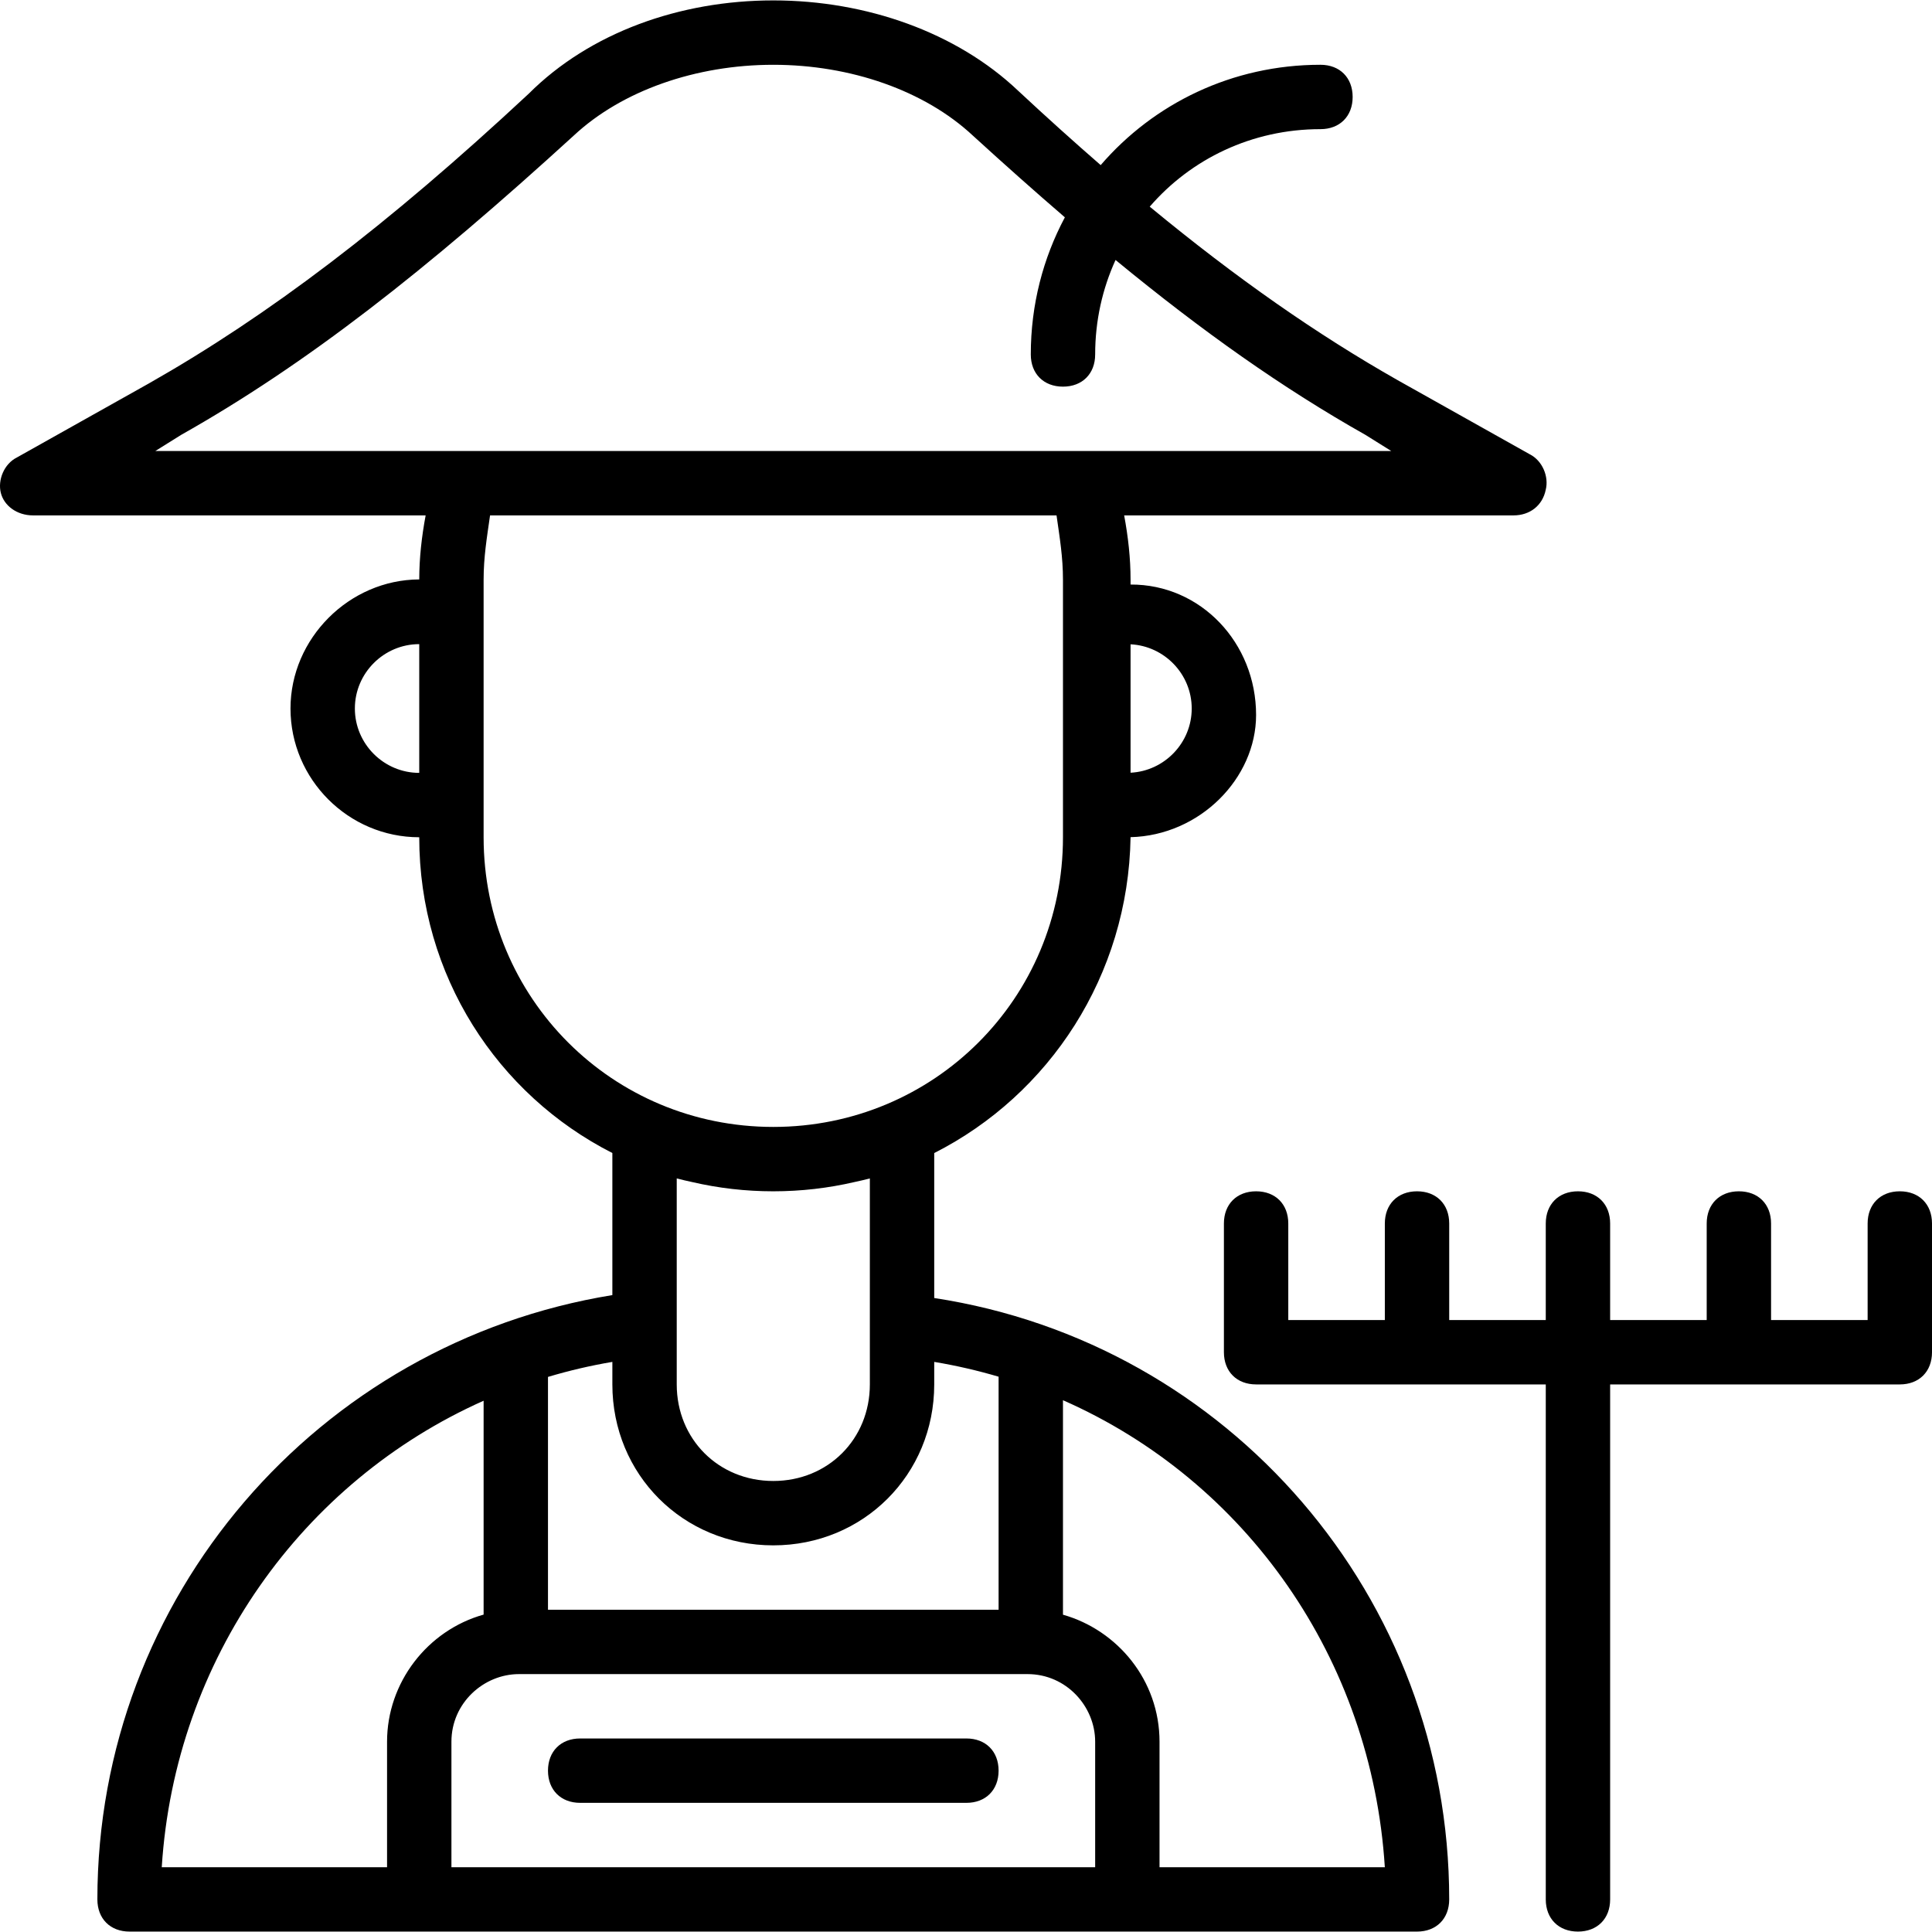
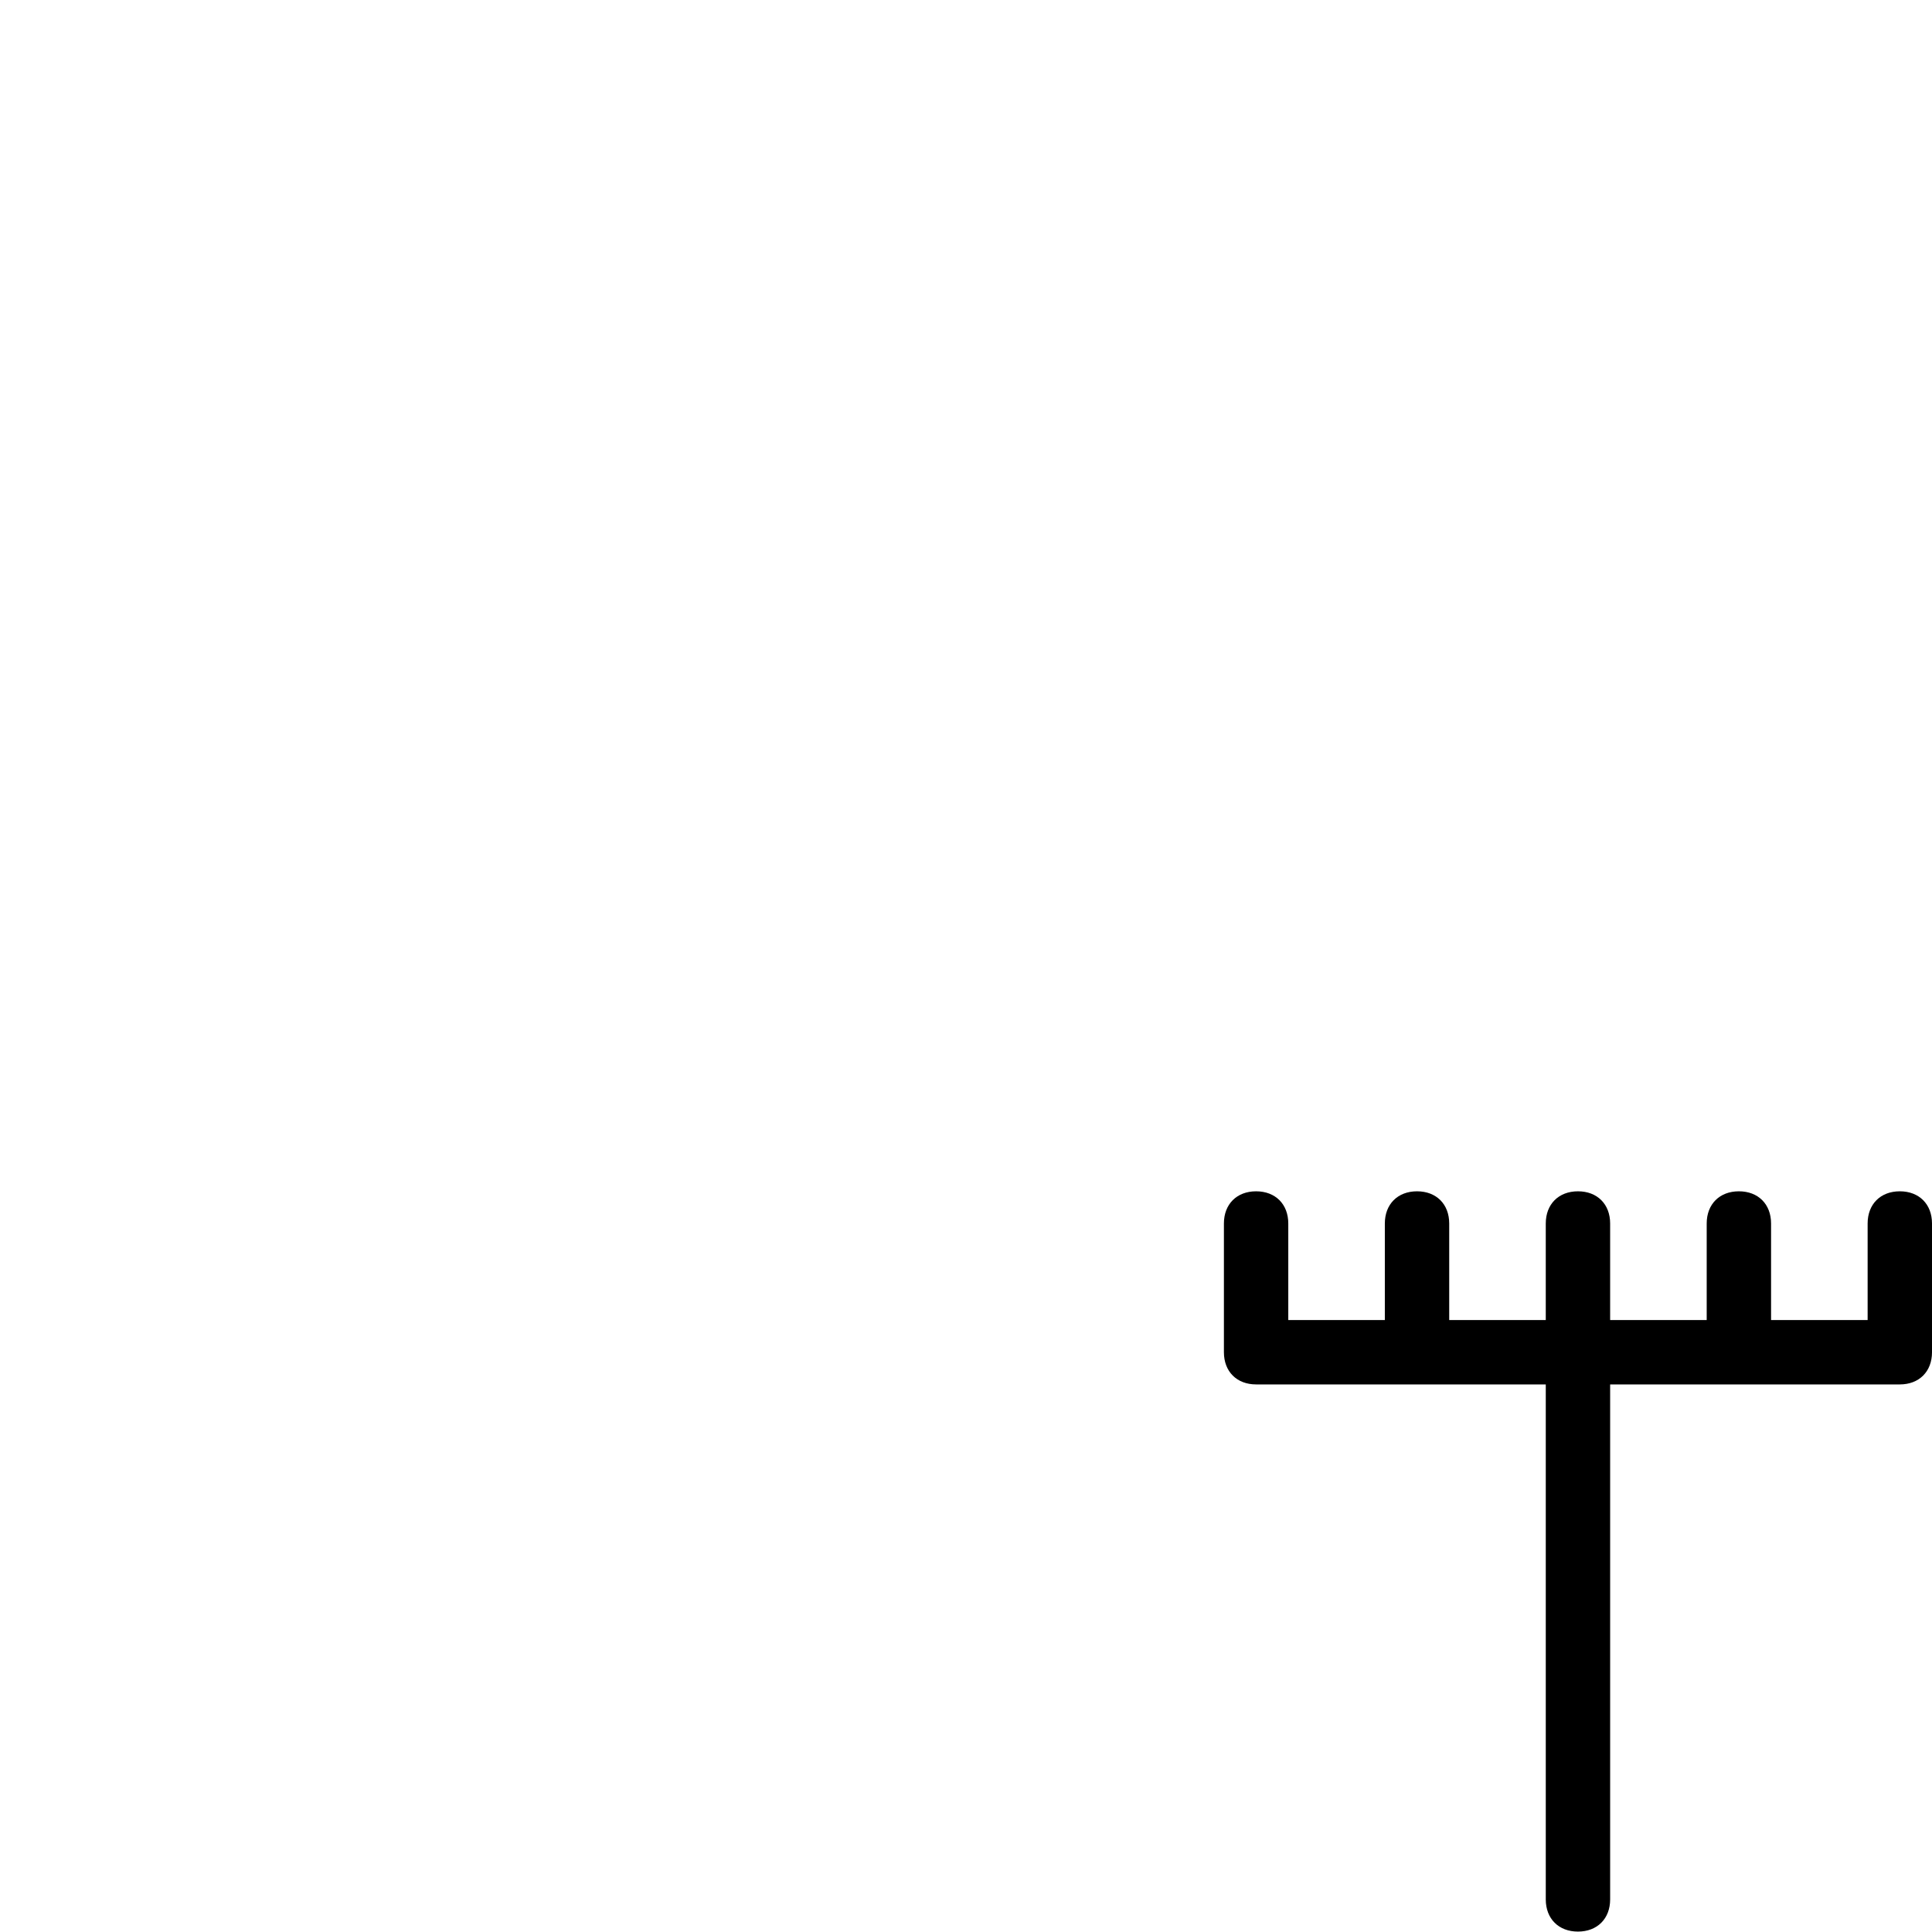
<svg xmlns="http://www.w3.org/2000/svg" fill="#000000" height="800px" width="800px" version="1.1" id="Layer_1" viewBox="0 0 512.217 512.217" xml:space="preserve">
  <g transform="translate(1 1)">
    <g>
      <g>
-         <path d="M246.684,343.134v-38.432c30.519-15.467,51.452-47.055,52.053-83.727v-0.022c18.382-0.458,33.28-15.598,33.28-32.405     c0-19.096-14.659-34.658-33.28-34.574v-1.266c0-5.689-0.634-11.378-1.698-17.067h103.245c4.267,0,7.68-2.56,8.533-6.827     c0.853-3.413-0.853-7.68-4.267-9.387l-34.987-19.627c-21.303-12.091-42.608-26.907-65.745-46.009     c10.907-12.622,27.058-20.551,45.265-20.551c5.12,0,8.533-3.413,8.533-8.533s-3.413-8.533-8.533-8.533     c-23.404,0-44.224,10.285-58.267,26.6c-7.108-6.174-14.405-12.746-21.946-19.773c-16.213-15.36-40.107-23.893-64.853-23.893     c-24.747,0-48.64,8.533-64.853,24.747c-37.547,34.987-69.12,58.88-100.693,76.8L3.484,120.282     c-3.413,1.707-5.12,5.973-4.267,9.387c0.853,3.413,4.267,5.973,8.533,5.973h104.098c-1.058,5.659-1.689,11.318-1.696,16.977     c-18.583,0.076-34.135,15.649-34.135,34.223c0,18.773,15.36,34.133,34.133,34.133c0,36.664,20.745,68.246,51.2,83.716v37.668     C83.249,355.05,24.817,422.409,24.817,502.575c0,5.12,3.413,8.533,8.533,8.533h76.8h187.733h76.8c5.12,0,8.533-3.413,8.533-8.533     C383.217,422.409,324.786,355.05,246.684,343.134z M314.951,186.842c0,9.099-7.222,16.572-16.213,17.023v-34.046     C307.729,170.27,314.951,177.743,314.951,186.842z M47.004,114.309c33.28-18.773,64.853-43.52,104.107-79.36     c12.8-11.947,32.427-18.773,52.907-18.773c20.48,0,40.107,6.827,52.907,18.773c8.457,7.722,16.557,14.926,24.395,21.669     c-5.766,10.801-9.035,23.169-9.035,36.357c0,5.12,3.413,8.533,8.533,8.533s8.533-3.413,8.533-8.533     c0-8.977,1.939-17.448,5.403-25.047c23.143,19.032,44.34,34.005,66.277,46.38l6.827,4.267h-81.92H122.951H40.177L47.004,114.309z      M93.084,186.842c0-9.387,7.68-17.067,17.067-17.067v34.133C100.764,203.909,93.084,196.229,93.084,186.842z M127.217,220.975     v-11.093v-47.787v-9.387c0-5.973,0.853-11.093,1.707-17.067h150.187c0.853,5.973,1.707,11.093,1.707,17.067v11.093v47.787v9.387     c0,42.667-34.133,76.8-76.8,76.8C161.351,297.775,127.217,263.642,127.217,220.975z M204.017,314.842     c7.396,0,14.584-0.846,21.479-2.444c1.388-0.297,2.766-0.613,4.121-0.969v38.4v16.213c0,14.507-11.093,25.6-25.6,25.6     c-14.507,0-25.6-11.093-25.6-25.6v-17.067v-37.547c1.361,0.358,2.745,0.675,4.138,0.973     C189.443,313.997,196.627,314.842,204.017,314.842z M204.017,408.709c23.893,0,42.667-18.773,42.667-42.667v-5.973     c5.834,0.972,11.526,2.293,17.067,3.925v61.782H144.284v-61.727c5.549-1.658,11.243-2.997,17.067-3.98v5.973     C161.351,389.935,180.124,408.709,204.017,408.709z M127.217,370.367v56.701c-14.922,4.182-25.6,18.044-25.6,33.694v33.28H41.884     C45.373,438.916,79.108,391.785,127.217,370.367z M118.684,494.042v-33.28c0-10.24,8.533-17.92,17.92-17.92h134.827     c10.24,0,17.92,8.533,17.92,17.92v33.28H118.684z M306.417,494.042v-33.28c0-16.251-11.119-29.567-25.6-33.67V370.23     c48.537,21.353,81.837,68.568,85.333,123.812H306.417z" />
-         <path d="M255.217,459.909h-102.4c-5.12,0-8.533,3.413-8.533,8.533s3.413,8.533,8.533,8.533h102.4c5.12,0,8.533-3.413,8.533-8.533     S260.337,459.909,255.217,459.909z" />
        <path d="M502.684,314.842c-5.12,0-8.533,3.413-8.533,8.533v25.6h-25.6v-25.6c0-5.12-3.413-8.533-8.533-8.533     c-5.12,0-8.533,3.413-8.533,8.533v25.6h-25.6v-25.6c0-5.12-3.413-8.533-8.533-8.533s-8.533,3.413-8.533,8.533v25.6h-25.6v-25.6     c0-5.12-3.413-8.533-8.533-8.533s-8.533,3.413-8.533,8.533v25.6h-25.6v-25.6c0-5.12-3.413-8.533-8.533-8.533     c-5.12,0-8.533,3.413-8.533,8.533v34.133c0,5.12,3.413,8.533,8.533,8.533h76.8v136.533c0,5.12,3.413,8.533,8.533,8.533     s8.533-3.413,8.533-8.533V366.042h76.8c5.12,0,8.533-3.413,8.533-8.533v-34.133C511.217,318.255,507.804,314.842,502.684,314.842     z" />
      </g>
    </g>
  </g>
</svg>